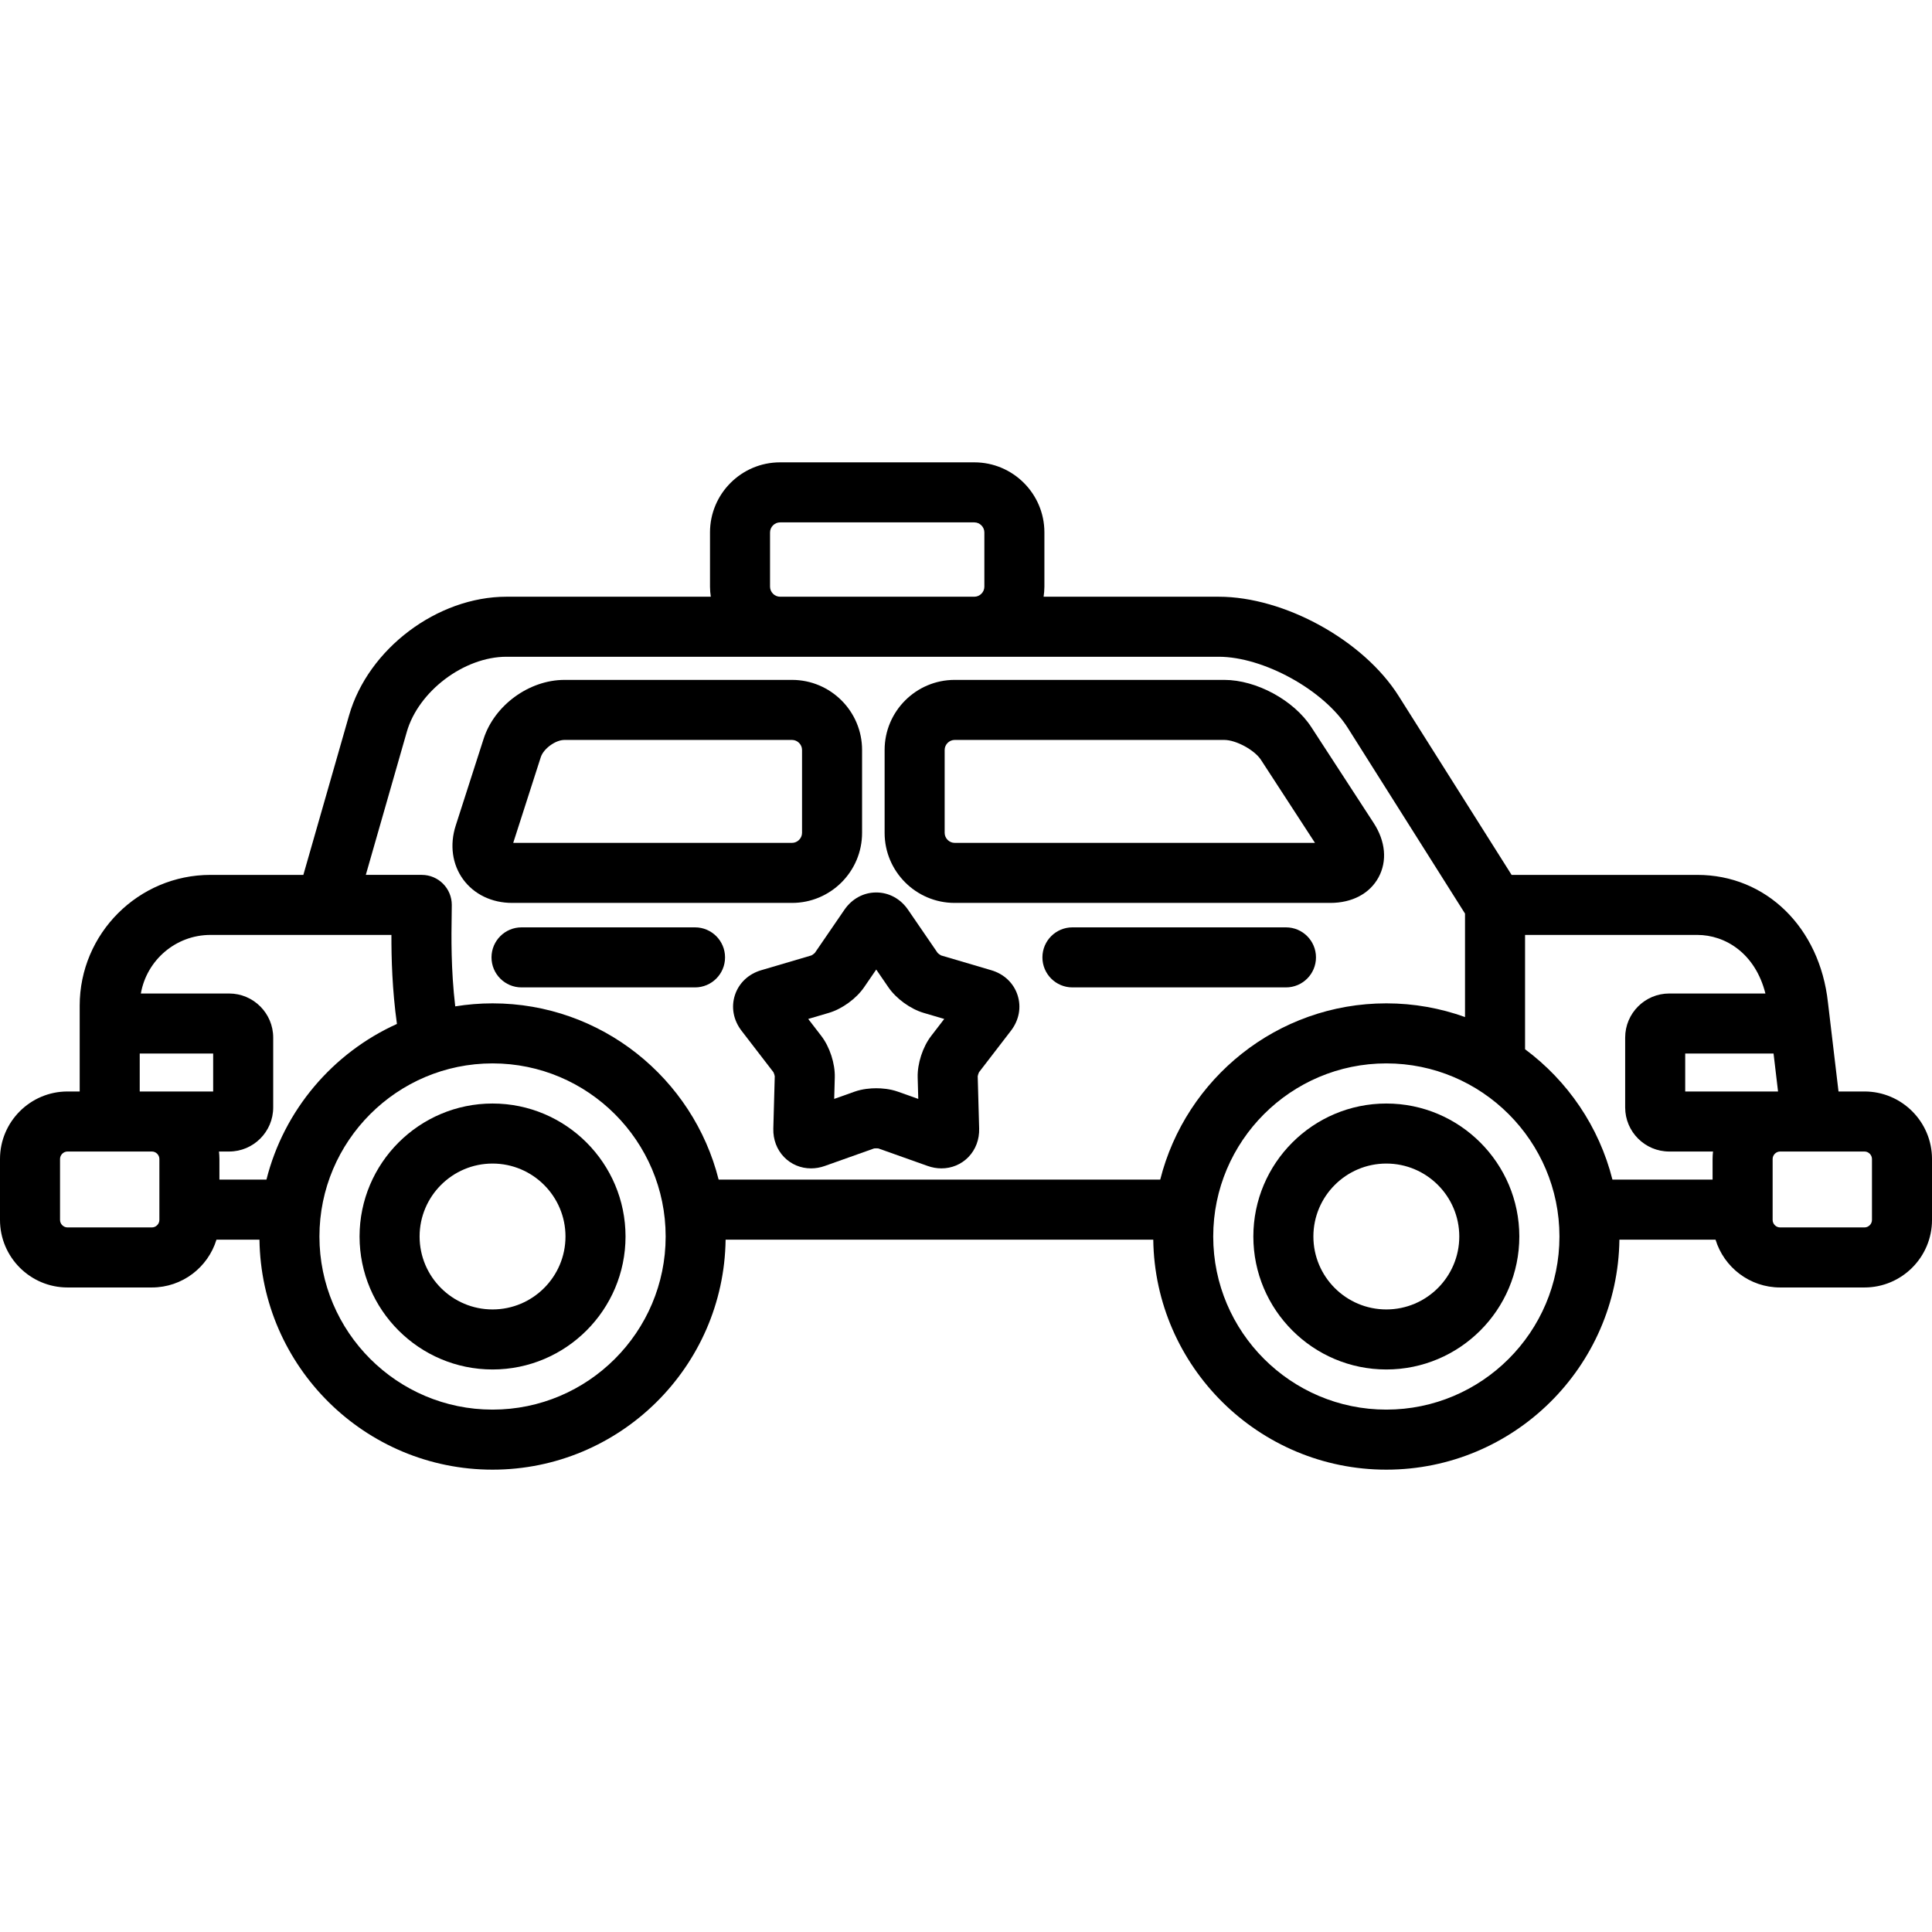
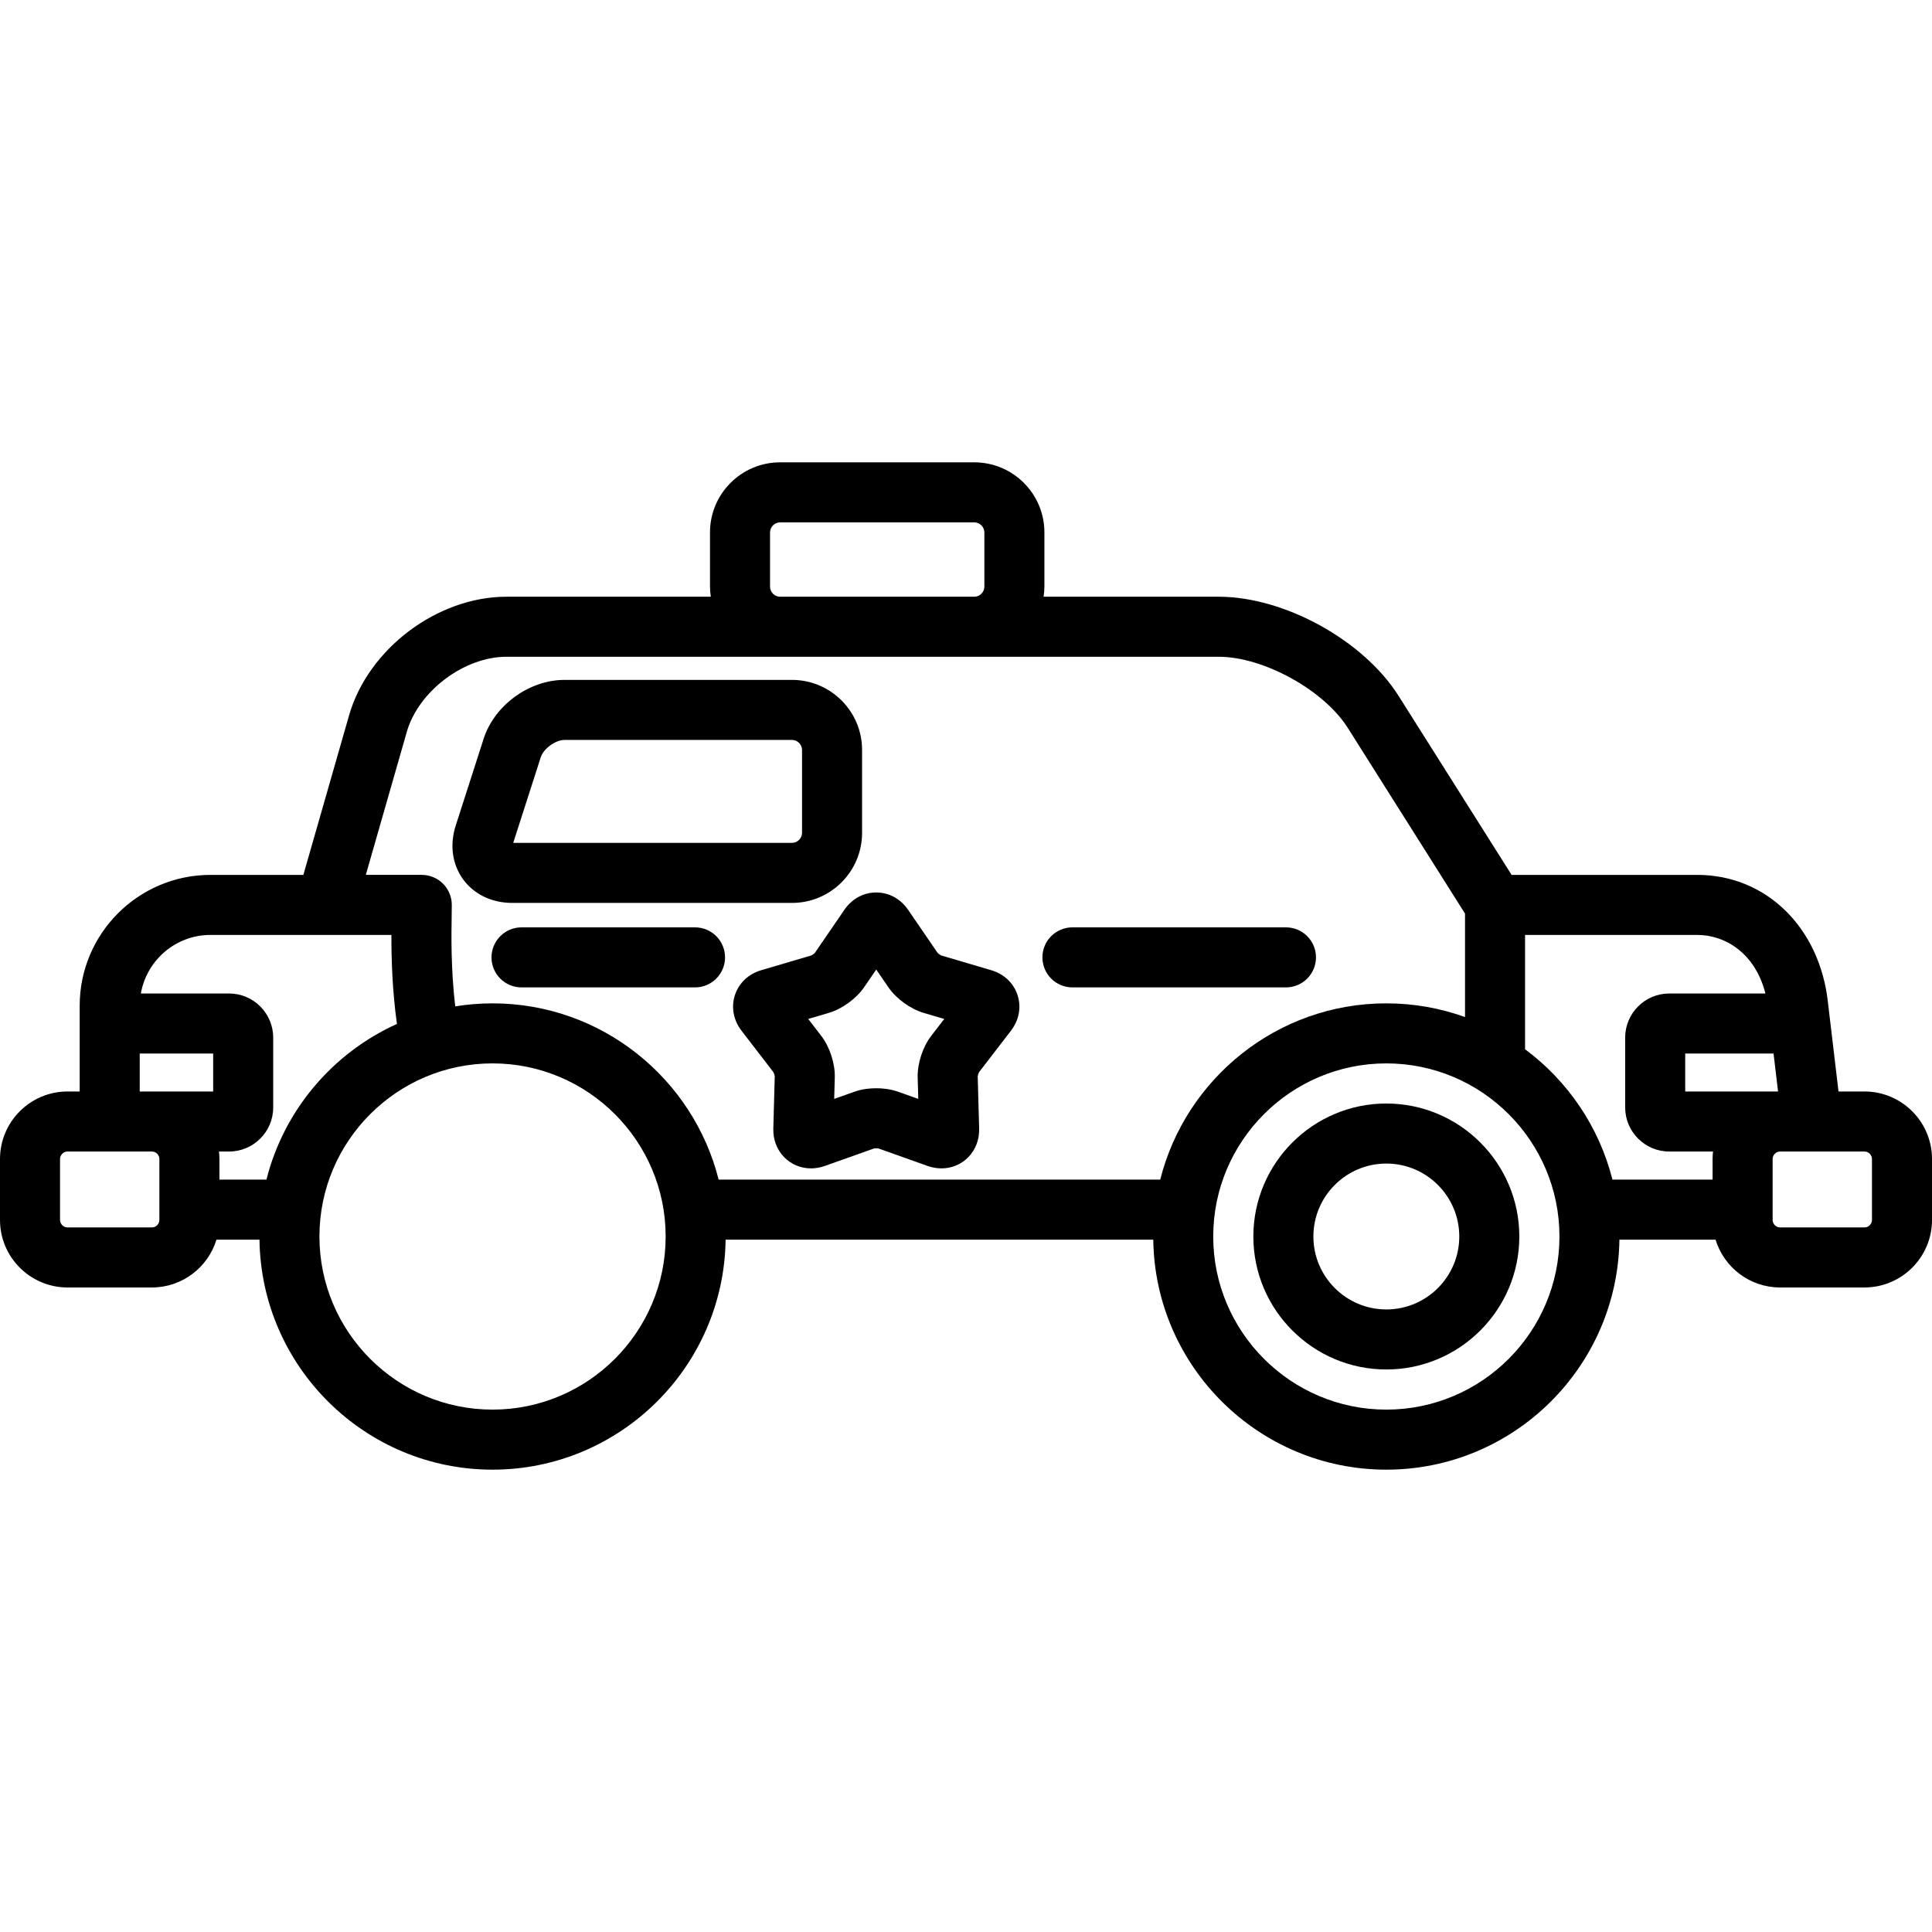
<svg xmlns="http://www.w3.org/2000/svg" fill="#000000" height="800px" width="800px" version="1.1" id="Layer_1" viewBox="0 0 511.998 511.998" xml:space="preserve">
  <g>
    <g>
      <g>
        <path d="M494.105,289.252h-6.882l-2.8-23.6c-2.181-19.9-16.416-33.797-34.616-33.797h-49.219l-29.943-47.425     c-9.307-14.744-30.257-26.294-47.694-26.294h-46.386c0.124-0.869,0.211-1.749,0.211-2.652v-14.395     c0-10.235-8.327-18.563-18.563-18.563H206.72c-10.235,0-18.563,8.328-18.563,18.563v14.395c0,0.903,0.087,1.783,0.212,2.652     h-54.144c-18.339,0-36.663,13.81-41.717,31.438l-12.117,42.28H55.783c-19.114,0-34.665,15.551-34.665,34.665v22.734h-3.226     C8.027,289.252,0,297.28,0,307.147v16.15c0,9.867,8.027,17.894,17.893,17.894h22.362c8.05,0,14.872-5.345,17.112-12.672h11.396     c0.451,33.685,27.977,60.954,61.766,60.954c33.789,0,61.316-27.268,61.766-60.954h113.33     c0.451,33.685,27.977,60.954,61.767,60.954c33.79,0,61.317-27.268,61.767-60.954h25.474c2.24,7.327,9.061,12.672,17.111,12.672     h22.36c9.867,0,17.895-8.027,17.895-17.894v-16.15C512,297.28,503.971,289.252,494.105,289.252z M204.068,141.089     L204.068,141.089c0-1.437,1.215-2.652,2.652-2.652h51.493c1.437,0,2.652,1.215,2.652,2.652v14.395     c0,1.437-1.215,2.652-2.652,2.652H206.72c-1.437,0-2.652-1.215-2.652-2.652V141.089z M42.237,323.297     c0,1.075-0.907,1.982-1.982,1.982H17.893c-1.075,0-1.982-0.908-1.982-1.982v-16.15c0-1.076,0.907-1.984,1.982-1.984h22.362     c1.076,0,1.983,0.908,1.983,1.984V323.297z M56.49,289.252H37.03v-10.054h19.46V289.252z M58.148,312.608v-5.461     c0-0.67-0.045-1.331-0.116-1.984h2.685c6.442,0,11.684-5.24,11.684-11.682v-18.512c0-6.442-5.241-11.682-11.684-11.682H37.328     c1.538-8.803,9.218-15.523,18.455-15.523h47.946c-0.015,6.17,0.198,14.489,1.462,23.589     c-17.008,7.682-29.944,22.83-34.581,41.254H58.148z M130.529,373.561c-25.297,0-45.876-20.581-45.876-45.876     c0-25.297,20.579-45.876,45.876-45.876s45.876,20.579,45.876,45.876C176.405,352.981,155.824,373.561,130.529,373.561z      M190.447,312.608c-6.747-26.805-31.049-46.711-59.918-46.711c-3.366,0-6.667,0.281-9.887,0.801     c-1.161-9.842-1.029-18.649-0.947-23.898c0.018-1.171,0.033-2.177,0.033-2.991c0-4.394-3.561-7.956-7.956-7.956H96.944     l10.861-37.896c3.094-10.793,15.193-19.911,26.421-19.911h188.725c11.892,0,27.892,8.82,34.24,18.876l31.053,49.187v27.418     c-6.518-2.344-13.537-3.63-20.852-3.63c-28.87,0-53.172,19.906-59.919,46.711H190.447z M367.392,373.561     c-25.297,0-45.877-20.581-45.877-45.876c0-25.297,20.581-45.876,45.877-45.876s45.877,20.579,45.877,45.876     C413.269,352.981,392.689,373.561,367.392,373.561z M453.851,307.147v5.461h-26.54c-3.531-14.028-11.869-26.165-23.156-34.549     v-30.294h45.65c7.385,0,15.343,4.834,18.047,15.523h-25.485c-6.442,0-11.683,5.24-11.683,11.682v18.512     c0,6.442,5.241,11.682,11.683,11.682h11.6C453.895,305.816,453.851,306.477,453.851,307.147z M446.596,289.252v-10.054h23.411     l1.192,10.054H446.596z M496.089,323.297c0,1.075-0.908,1.982-1.984,1.982h-22.36c-1.075,0-1.981-0.908-1.981-1.982v-16.15     c0-1.076,0.907-1.984,1.981-1.984h22.36c1.076,0,1.984,0.908,1.984,1.984V323.297z" />
-         <path d="M130.529,292.443c-19.432,0-35.242,15.809-35.242,35.241s15.809,35.241,35.242,35.241     c19.432,0,35.242-15.809,35.242-35.241C165.77,308.252,149.961,292.443,130.529,292.443z M130.529,347.014     c-10.659,0-19.331-8.672-19.331-19.33c0-10.658,8.672-19.33,19.331-19.33s19.331,8.672,19.331,19.33     C149.859,338.343,141.187,347.014,130.529,347.014z" />
        <path d="M348.747,253.714c0-4.394-3.561-7.956-7.956-7.956h-56.585c-4.395,0-7.956,3.562-7.956,7.956s3.561,7.956,7.956,7.956     h56.585C345.186,261.67,348.747,258.109,348.747,253.714z" />
        <path d="M262.699,257.118l-13.306-3.922c-0.26-0.127-0.711-0.455-0.911-0.664l-7.844-11.445     c-1.996-2.909-5.067-4.577-8.427-4.577c-3.357,0-6.429,1.667-8.43,4.581l-7.841,11.441c-0.201,0.208-0.65,0.536-0.91,0.663     l-13.308,3.923c-3.385,0.998-5.923,3.404-6.963,6.601c-1.038,3.197-0.401,6.635,1.752,9.433l8.459,10.992     c0.136,0.255,0.308,0.784,0.348,1.069l-0.381,13.876c-0.077,2.899,0.94,5.586,2.865,7.563c1.871,1.922,4.403,2.98,7.131,2.98     c1.223,0,2.449-0.215,3.643-0.64l13.073-4.648c0.189-0.031,0.933-0.031,1.122,0l13.073,4.647c1.193,0.424,2.418,0.64,3.644,0.64     c2.728,0,5.262-1.06,7.135-2.982c1.924-1.979,2.941-4.665,2.862-7.566l-0.382-13.866c0.04-0.285,0.211-0.814,0.346-1.068     l8.462-10.998c2.152-2.798,2.792-6.237,1.752-9.434C268.622,260.521,266.084,258.115,262.699,257.118z M246.769,274.535     c-2.237,2.902-3.674,7.318-3.576,10.996l0.156,5.689l-5.357-1.904c-2.131-0.761-4.32-0.92-5.782-0.92     c-1.462,0-3.65,0.159-5.776,0.917l-5.364,1.907l0.156-5.685c0.103-3.666-1.331-8.083-3.569-10.994l-3.47-4.509l5.454-1.608     c3.513-1.034,7.27-3.76,9.352-6.792l3.217-4.695l3.22,4.699c2.075,3.023,5.83,5.75,9.344,6.787l5.459,1.609L246.769,274.535z" />
        <path d="M184.188,245.759H138.21c-4.395,0-7.956,3.562-7.956,7.956s3.561,7.956,7.956,7.956h45.978     c4.395,0,7.956-3.562,7.956-7.956S188.581,245.759,184.188,245.759z" />
        <path d="M367.392,292.443c-19.433,0-35.244,15.809-35.244,35.241s15.81,35.241,35.244,35.241     c19.432,0,35.242-15.809,35.242-35.241C402.634,308.252,386.825,292.443,367.392,292.443z M367.392,347.014     c-10.66,0-19.333-8.672-19.333-19.33c0-10.658,8.673-19.33,19.333-19.33c10.659,0,19.331,8.672,19.331,19.33     C386.723,338.343,378.051,347.014,367.392,347.014z" />
-         <path d="M252.995,239.28h99.548c5.791,0,10.452-2.469,12.786-6.775c2.335-4.306,1.863-9.558-1.296-14.411l-16.531-25.408     c-4.641-7.13-14.554-12.507-23.061-12.507h-71.445c-10.235,0-18.563,8.328-18.563,18.563v21.974     C234.432,230.952,242.759,239.28,252.995,239.28z M250.343,198.742L250.343,198.742c0-1.437,1.215-2.652,2.652-2.652h71.445     c3.118,0,8.025,2.662,9.725,5.274l14.316,22.004h-95.486c-1.437,0-2.652-1.215-2.652-2.652V198.742z" />
        <path d="M209.895,239.28L209.895,239.28c10.235,0,18.563-8.328,18.563-18.563v-21.974c0-10.235-8.328-18.563-18.563-18.563     h-60.307c-9.354,0-18.566,6.716-21.427,15.618l-7.393,22.993c-1.639,5.095-0.922,10.29,1.967,14.253     c2.89,3.963,7.615,6.236,12.968,6.236H209.895z M143.309,200.666c0.729-2.267,3.898-4.576,6.28-4.576h60.307     c1.437,0,2.652,1.215,2.652,2.652v21.974c0,1.437-1.215,2.652-2.652,2.652H136.01L143.309,200.666z" />
      </g>
    </g>
  </g>
</svg>